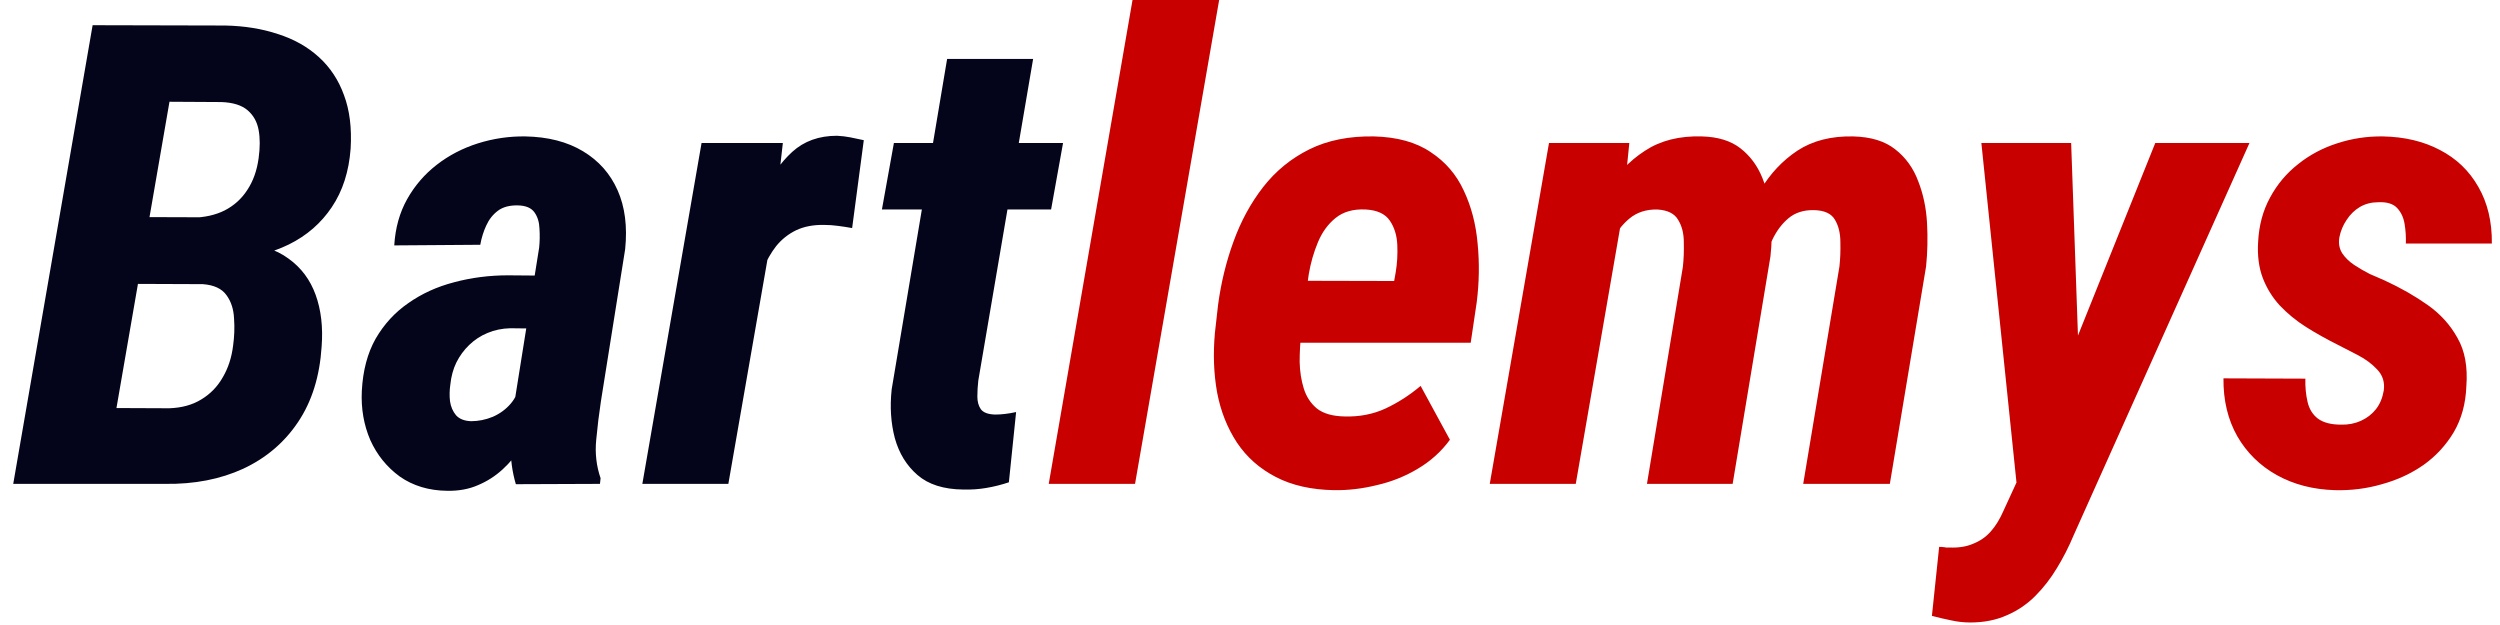
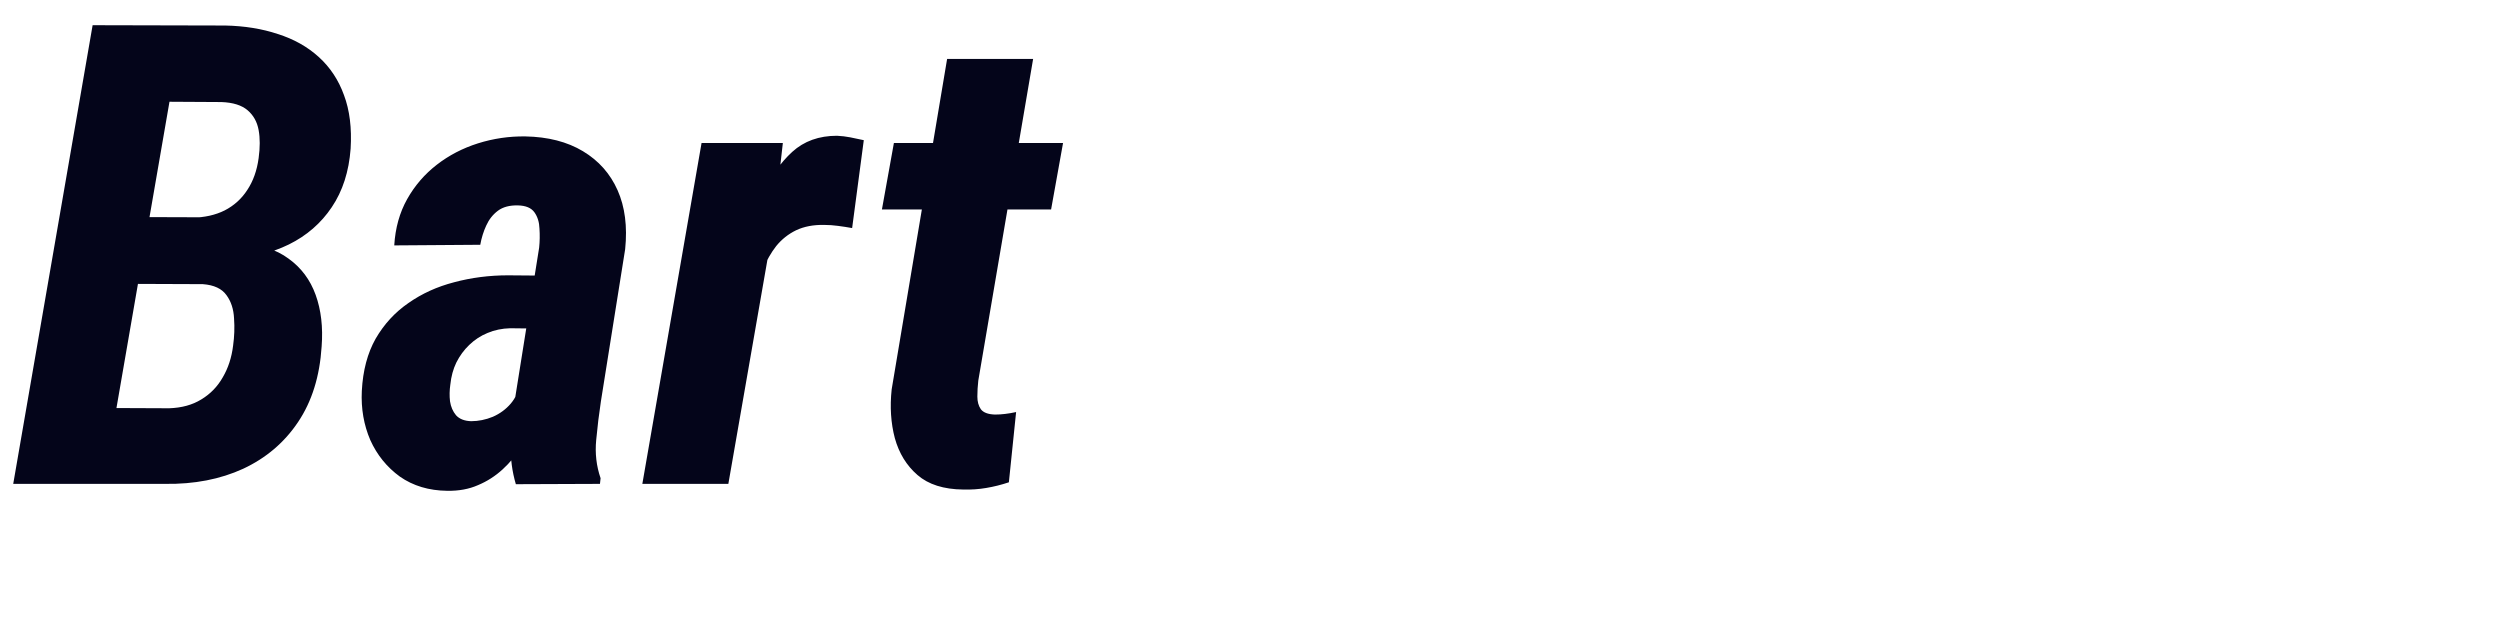
<svg xmlns="http://www.w3.org/2000/svg" width="124" height="31" viewBox="0 0 124 31" fill="none">
  <path d="M10.016 14.078H5.312L5.875 10.766L9.531 10.797C10.146 10.787 10.682 10.667 11.141 10.438C11.609 10.198 11.984 9.859 12.266 9.422C12.557 8.984 12.745 8.458 12.828 7.844C12.901 7.312 12.901 6.849 12.828 6.453C12.755 6.047 12.573 5.719 12.281 5.469C11.99 5.219 11.557 5.083 10.984 5.062L8.406 5.047L5.125 24H0.656L4.594 1.25L11.172 1.266C12.13 1.286 13 1.427 13.781 1.688C14.573 1.938 15.25 2.318 15.812 2.828C16.375 3.339 16.792 3.969 17.062 4.719C17.344 5.469 17.453 6.354 17.391 7.375C17.307 8.51 16.995 9.479 16.453 10.281C15.922 11.073 15.213 11.688 14.328 12.125C13.453 12.552 12.463 12.797 11.359 12.859L10.016 14.078ZM8.188 24H2.25L4.625 20.234L8.391 20.25C9.016 20.229 9.547 20.083 9.984 19.812C10.432 19.542 10.787 19.177 11.047 18.719C11.318 18.26 11.49 17.734 11.562 17.141C11.625 16.693 11.641 16.245 11.609 15.797C11.588 15.338 11.463 14.953 11.234 14.641C11.005 14.318 10.615 14.135 10.062 14.094L6.016 14.078L6.625 10.766L11.141 10.781L11.906 12.078C12.896 12.12 13.698 12.37 14.312 12.828C14.938 13.276 15.385 13.875 15.656 14.625C15.927 15.375 16.026 16.229 15.953 17.188C15.859 18.667 15.469 19.917 14.781 20.938C14.104 21.948 13.198 22.719 12.062 23.25C10.927 23.771 9.635 24.021 8.188 24ZM25.492 20.109L26.742 12.281C26.774 11.969 26.779 11.656 26.758 11.344C26.748 11.021 26.664 10.75 26.508 10.531C26.352 10.312 26.081 10.198 25.696 10.188C25.279 10.177 24.946 10.266 24.696 10.453C24.446 10.641 24.253 10.885 24.117 11.188C23.982 11.479 23.883 11.797 23.821 12.141L19.555 12.172C19.607 11.307 19.821 10.542 20.196 9.875C20.571 9.208 21.06 8.641 21.664 8.172C22.268 7.703 22.951 7.349 23.711 7.109C24.472 6.87 25.253 6.755 26.055 6.766C27.18 6.786 28.133 7.031 28.914 7.5C29.696 7.969 30.268 8.615 30.633 9.438C30.998 10.26 31.123 11.234 31.008 12.359L29.805 19.906C29.711 20.521 29.633 21.162 29.571 21.828C29.508 22.484 29.581 23.115 29.789 23.719L29.758 24L25.586 24.016C25.399 23.38 25.315 22.734 25.336 22.078C25.357 21.412 25.409 20.755 25.492 20.109ZM27.133 13.672L26.696 16.297L25.305 16.281C24.899 16.292 24.524 16.37 24.18 16.516C23.847 16.651 23.545 16.849 23.274 17.109C23.013 17.359 22.8 17.651 22.633 17.984C22.477 18.307 22.378 18.672 22.336 19.078C22.295 19.359 22.289 19.635 22.321 19.906C22.362 20.177 22.461 20.406 22.617 20.594C22.784 20.781 23.034 20.88 23.367 20.891C23.732 20.891 24.091 20.818 24.446 20.672C24.8 20.516 25.097 20.297 25.336 20.016C25.576 19.734 25.722 19.401 25.774 19.016L26.539 20.766C26.362 21.245 26.138 21.703 25.867 22.141C25.607 22.568 25.295 22.948 24.93 23.281C24.565 23.615 24.159 23.875 23.711 24.062C23.263 24.26 22.753 24.354 22.18 24.344C21.274 24.333 20.492 24.099 19.836 23.641C19.19 23.172 18.701 22.568 18.367 21.828C18.045 21.078 17.904 20.266 17.946 19.391C17.998 18.38 18.227 17.516 18.633 16.797C19.05 16.078 19.591 15.49 20.258 15.031C20.925 14.562 21.68 14.219 22.524 14C23.378 13.771 24.268 13.656 25.196 13.656L27.133 13.672ZM38.376 11.094L36.126 24H31.86L34.797 7.094H38.829L38.376 11.094ZM42.844 6.953L42.266 11.312C42.037 11.271 41.803 11.234 41.563 11.203C41.334 11.172 41.105 11.156 40.876 11.156C40.344 11.146 39.881 11.234 39.485 11.422C39.1 11.609 38.772 11.87 38.501 12.203C38.24 12.537 38.022 12.922 37.844 13.359C37.678 13.787 37.547 14.229 37.454 14.688L36.719 14.375C36.792 13.719 36.917 12.958 37.094 12.094C37.282 11.219 37.547 10.375 37.891 9.562C38.245 8.74 38.714 8.062 39.297 7.531C39.881 7 40.62 6.734 41.516 6.734C41.745 6.745 41.964 6.771 42.172 6.812C42.391 6.854 42.615 6.901 42.844 6.953ZM52.727 7.094L52.134 10.391H43.743L44.337 7.094H52.727ZM46.977 2.922H51.243L48.524 18.875C48.493 19.146 48.477 19.412 48.477 19.672C48.477 19.922 48.535 20.13 48.649 20.297C48.774 20.463 49.009 20.552 49.352 20.562C49.519 20.562 49.686 20.552 49.852 20.531C50.03 20.51 50.212 20.479 50.399 20.438L50.04 23.922C49.665 24.047 49.29 24.141 48.915 24.203C48.55 24.266 48.17 24.292 47.774 24.281C46.806 24.271 46.05 24.031 45.509 23.562C44.967 23.094 44.592 22.484 44.384 21.734C44.186 20.984 44.134 20.177 44.227 19.312L46.977 2.922Z" fill="#04051A" />
-   <path d="M60.47 0L56.298 24H52.017L56.173 0H60.47ZM66.166 24.312C65.041 24.292 64.077 24.073 63.275 23.656C62.473 23.24 61.832 22.672 61.353 21.953C60.874 21.224 60.546 20.396 60.369 19.469C60.202 18.542 60.166 17.557 60.259 16.516L60.416 15.125C60.562 14.031 60.817 12.984 61.181 11.984C61.546 10.974 62.035 10.073 62.65 9.281C63.275 8.479 64.041 7.854 64.947 7.406C65.853 6.958 66.921 6.745 68.15 6.766C69.306 6.797 70.244 7.057 70.963 7.547C71.692 8.026 72.239 8.661 72.603 9.453C72.978 10.245 73.207 11.125 73.291 12.094C73.384 13.052 73.369 14.021 73.244 15L72.947 17H61.931L62.478 13.922L69.15 13.938L69.228 13.5C69.301 13.062 69.327 12.609 69.306 12.141C69.285 11.672 69.16 11.271 68.931 10.938C68.702 10.604 68.306 10.422 67.744 10.391C67.129 10.359 66.629 10.5 66.244 10.812C65.869 11.115 65.577 11.516 65.369 12.016C65.16 12.516 65.009 13.042 64.916 13.594C64.832 14.146 64.765 14.656 64.713 15.125L64.541 16.531C64.489 17 64.463 17.474 64.463 17.953C64.473 18.422 64.541 18.859 64.666 19.266C64.791 19.672 65.009 20.005 65.322 20.266C65.645 20.516 66.103 20.646 66.697 20.656C67.426 20.677 68.098 20.547 68.713 20.266C69.338 19.974 69.921 19.599 70.463 19.141L71.916 21.812C71.489 22.396 70.957 22.875 70.322 23.25C69.697 23.625 69.02 23.896 68.291 24.062C67.572 24.24 66.864 24.323 66.166 24.312ZM80.439 10.828L78.158 24H73.892L76.83 7.094H80.814L80.439 10.828ZM79.158 14.969L78.033 15.016C78.137 14.109 78.32 13.167 78.58 12.188C78.84 11.208 79.21 10.307 79.689 9.484C80.179 8.651 80.809 7.984 81.58 7.484C82.351 6.974 83.293 6.734 84.408 6.766C85.21 6.786 85.851 6.984 86.33 7.359C86.809 7.734 87.168 8.219 87.408 8.812C87.648 9.406 87.793 10.047 87.846 10.734C87.898 11.412 87.887 12.073 87.814 12.719L85.939 24H81.689L83.471 13.234C83.512 12.859 83.528 12.453 83.517 12.016C83.517 11.578 83.424 11.208 83.236 10.906C83.059 10.594 82.715 10.422 82.205 10.391C81.653 10.38 81.189 10.531 80.814 10.844C80.45 11.146 80.153 11.542 79.924 12.031C79.705 12.521 79.533 13.031 79.408 13.562C79.283 14.083 79.2 14.552 79.158 14.969ZM87.205 14.531L85.783 14.781C85.856 13.896 86.012 12.979 86.252 12.031C86.502 11.083 86.861 10.208 87.33 9.406C87.809 8.604 88.418 7.958 89.158 7.469C89.908 6.979 90.825 6.745 91.908 6.766C92.793 6.786 93.492 7 94.002 7.406C94.523 7.812 94.903 8.339 95.142 8.984C95.392 9.62 95.538 10.307 95.58 11.047C95.622 11.787 95.606 12.51 95.533 13.219L93.736 24H89.439L91.236 13.219C91.278 12.844 91.293 12.443 91.283 12.016C91.283 11.578 91.195 11.208 91.017 10.906C90.84 10.594 90.492 10.432 89.971 10.422C89.46 10.412 89.038 10.547 88.705 10.828C88.382 11.099 88.117 11.453 87.908 11.891C87.71 12.328 87.559 12.787 87.455 13.266C87.351 13.734 87.267 14.156 87.205 14.531ZM100.979 21.844L106.901 7.094H111.573L102.854 26.547C102.614 27.12 102.338 27.662 102.026 28.172C101.713 28.693 101.354 29.156 100.948 29.562C100.541 29.969 100.073 30.287 99.541 30.516C99.01 30.755 98.406 30.875 97.729 30.875C97.395 30.875 97.073 30.838 96.76 30.766C96.448 30.703 96.135 30.63 95.823 30.547L96.182 27.125C96.265 27.125 96.349 27.13 96.432 27.141C96.515 27.162 96.599 27.167 96.682 27.156C97.14 27.177 97.536 27.115 97.869 26.969C98.213 26.833 98.505 26.63 98.744 26.359C98.984 26.088 99.192 25.75 99.369 25.344L100.979 21.844ZM102.729 7.094L103.166 19.438L102.901 24.172L100.073 24.469L98.276 7.094H102.729ZM118.237 19.359C118.289 18.953 118.18 18.609 117.909 18.328C117.648 18.047 117.325 17.807 116.94 17.609C116.565 17.412 116.232 17.24 115.94 17.094C115.398 16.823 114.878 16.531 114.378 16.219C113.888 15.906 113.456 15.552 113.081 15.156C112.716 14.76 112.435 14.307 112.237 13.797C112.039 13.276 111.961 12.677 112.003 12C112.044 11.177 112.242 10.443 112.596 9.797C112.95 9.141 113.414 8.589 113.987 8.141C114.56 7.682 115.206 7.339 115.924 7.109C116.654 6.87 117.409 6.755 118.19 6.766C119.263 6.786 120.206 7.01 121.018 7.438C121.841 7.865 122.476 8.474 122.924 9.266C123.383 10.057 123.607 10.995 123.596 12.078H119.331C119.341 11.745 119.32 11.422 119.268 11.109C119.216 10.787 119.091 10.521 118.893 10.312C118.695 10.104 118.383 10.01 117.956 10.031C117.622 10.031 117.32 10.109 117.049 10.266C116.789 10.422 116.57 10.635 116.393 10.906C116.216 11.167 116.096 11.453 116.034 11.766C115.982 12.068 116.029 12.333 116.174 12.562C116.32 12.781 116.518 12.974 116.768 13.141C117.018 13.307 117.279 13.458 117.549 13.594C117.831 13.719 118.07 13.823 118.268 13.906C119.06 14.271 119.773 14.677 120.409 15.125C121.044 15.573 121.539 16.12 121.893 16.766C122.258 17.401 122.404 18.198 122.331 19.156C122.299 20.021 122.091 20.781 121.706 21.438C121.32 22.083 120.82 22.625 120.206 23.062C119.591 23.49 118.904 23.807 118.143 24.016C117.393 24.234 116.617 24.333 115.815 24.312C114.732 24.281 113.768 24.031 112.924 23.562C112.091 23.094 111.44 22.453 110.971 21.641C110.503 20.818 110.273 19.859 110.284 18.766L114.346 18.781C114.336 19.198 114.372 19.583 114.456 19.938C114.539 20.292 114.711 20.568 114.971 20.766C115.242 20.963 115.622 21.062 116.112 21.062C116.466 21.073 116.794 21.01 117.096 20.875C117.398 20.74 117.648 20.547 117.846 20.297C118.044 20.047 118.174 19.734 118.237 19.359Z" fill="#C80000" />
</svg>